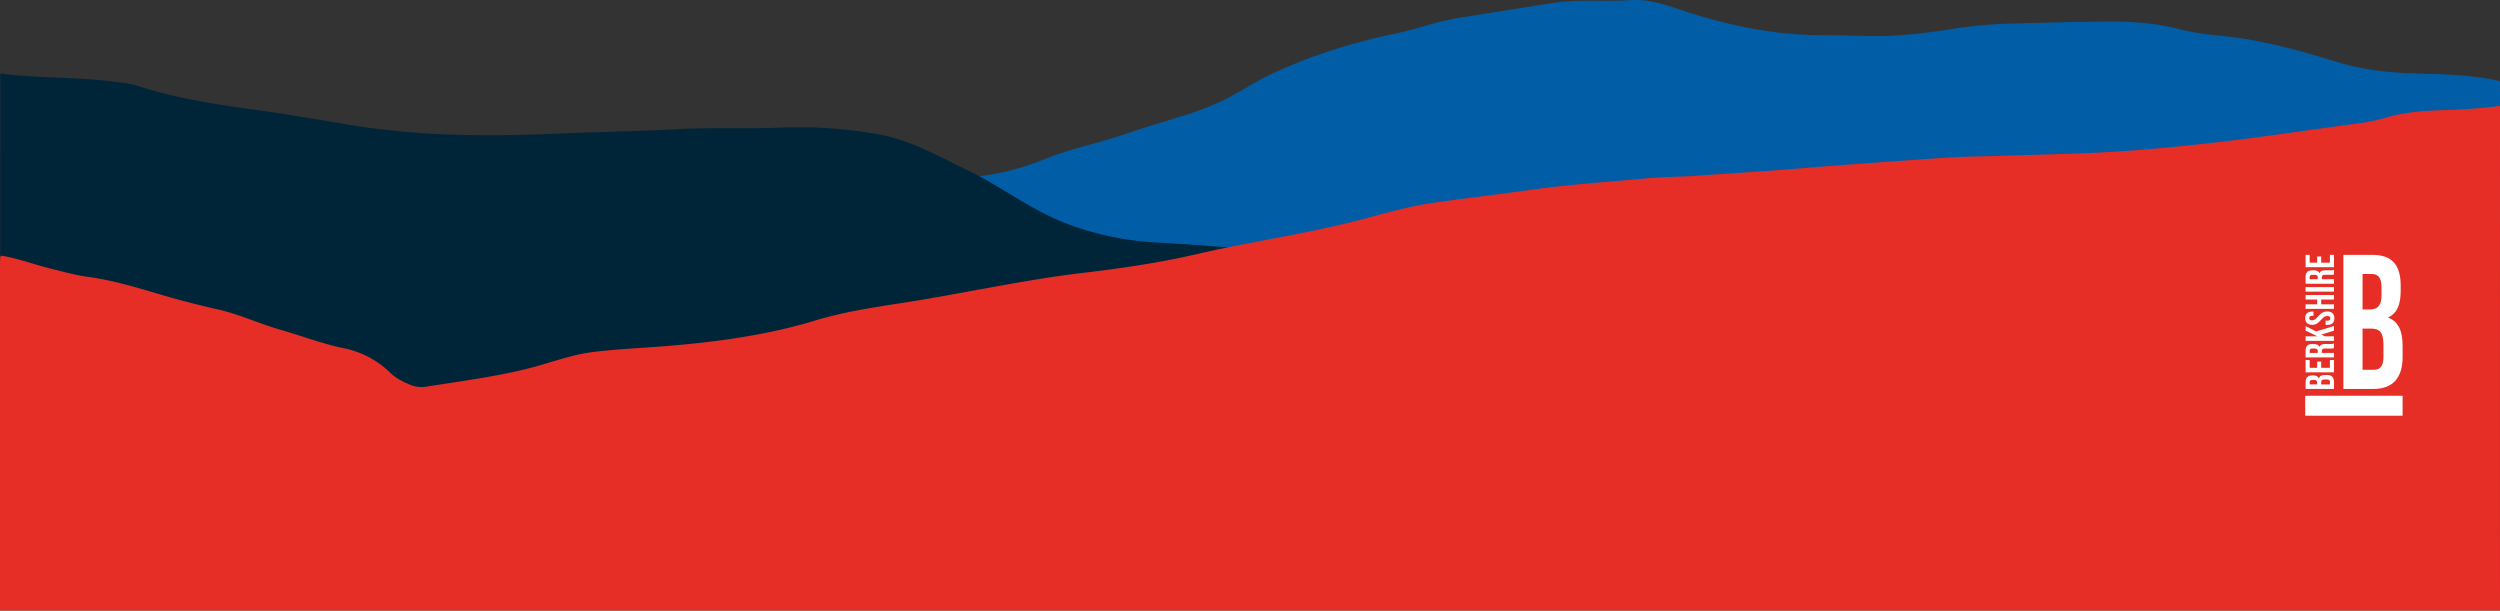
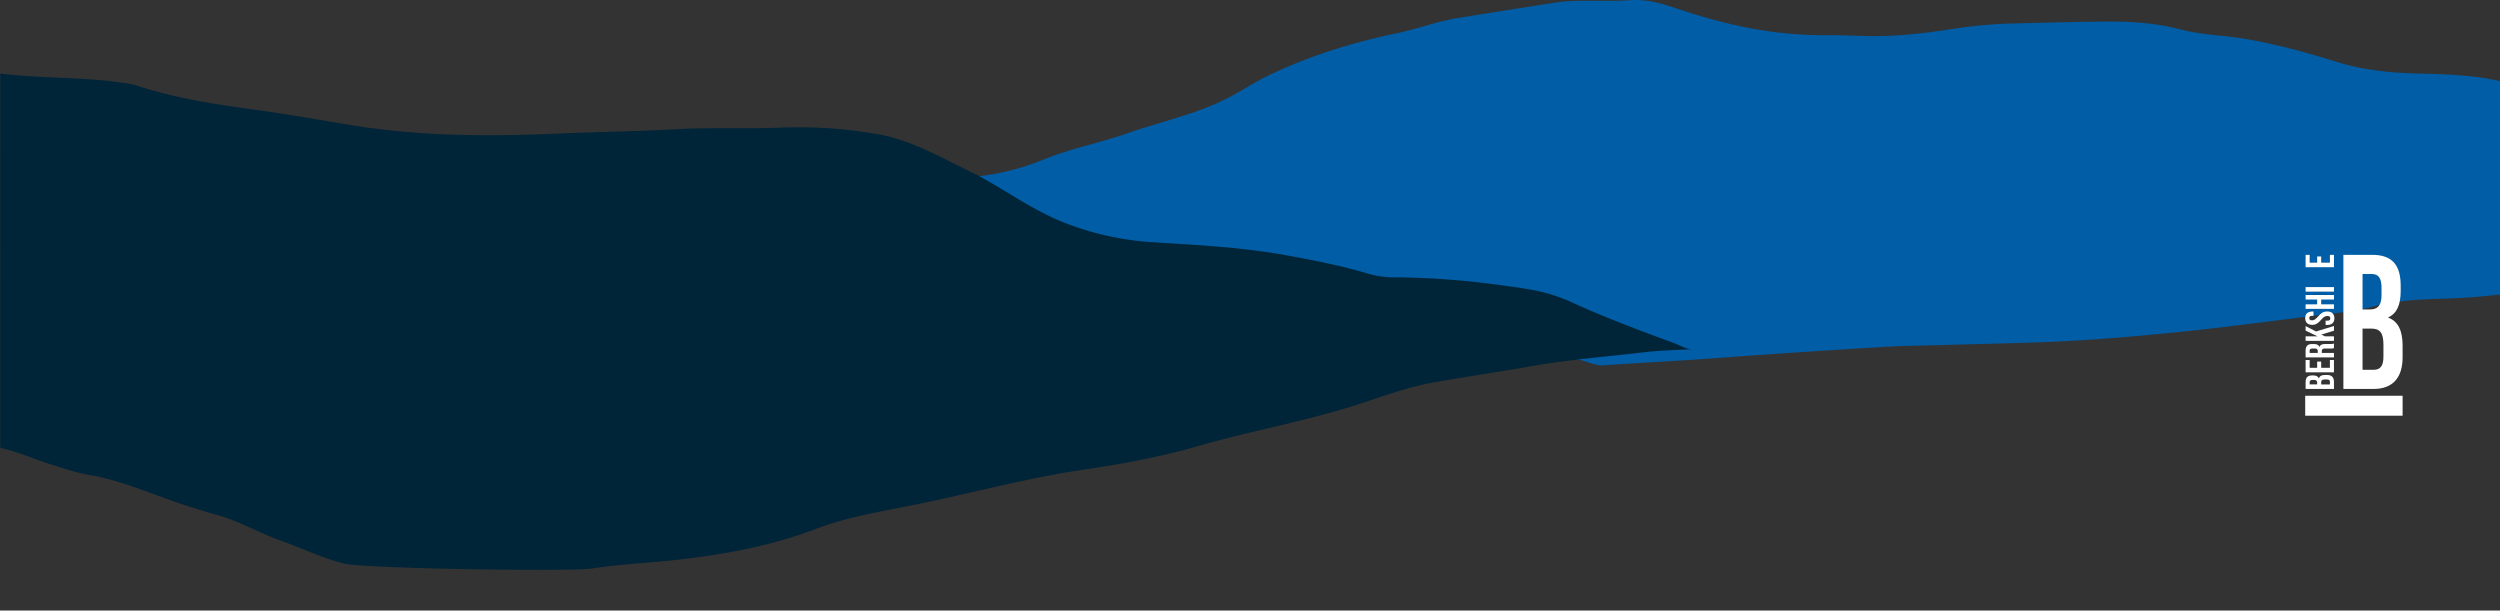
<svg xmlns="http://www.w3.org/2000/svg" width="1540" height="376.071" viewBox="0 0 1540 376.071">
  <rect x="0" y="0" width="1540" height="376.071" fill="#333333" stroke="none" />
  <defs>
    <style>
      .cls-1 {
        fill: #005da6;
      }

      .cls-2 {
        fill: #002538;
      }

      .cls-3 {
        fill: #e72e26;
      }

      .cls-4 {
        fill: #fff;
      }
    </style>
  </defs>
  <g id="Group_80" data-name="Group 80" transform="translate(0 -5896)">
    <g id="Group_53" data-name="Group 53" transform="translate(0 5718.827)">
      <g id="Group_54" data-name="Group 54">
        <path id="Path_275" data-name="Path 275" class="cls-1" d="M328.957,138.229a470.277,470.277,0,0,1,82.206-26.8,77.974,77.974,0,0,1,13.557-2.02,153.059,153.059,0,0,0,50.433-11.373C491.583,91.375,509.746,87.88,526.535,82c21.249-7.44,44.332-12.228,63.5-22.683,7.818-4.264,15.153-9.035,23.286-12.947,24.341-11.709,50.913-20.075,78.954-25.937,12.819-2.681,24.673-7.295,37.744-9.377,20.583-3.28,41.145-6.629,61.772-9.745a110.614,110.614,0,0,1,14.338-.8c9.806-.178,19.68.277,29.411-.4,11.788-.815,21.524,2.66,31.633,6.009,27.777,9.2,56.552,15.609,87.542,15.526,8.5-.024,17.013.265,25.514.509,19.021.545,37.628-1.672,56.068-4.614a274.93,274.93,0,0,1,36.272-3.1c19.768-.509,39.543-1.039,59.319-1.15,14.645-.08,29.24,1.238,43.039,4.855,12.539,3.283,25.75,3.548,38.531,5.621,19.951,3.24,38.949,8.569,57.613,14.347,15.842,4.905,32.137,6.724,49.077,7.151,17.354.439,34.741.9,51.525,4.7V181.4c-.368.038-.732.075-1.1.115-10.38,1.224-20.794,2.073-31.326,2.393-14.919.454-29.867.876-44.208,4.529a139.847,139.847,0,0,1-18.09,3.678c-35.319,4.155-70.444,9.15-105.9,12.7-26.858,2.686-53.783,4.952-80.873,5.948-20.646.759-41.316,1.184-61.975,1.78-12.358.355-24.754.431-37.065,1.191-34.9,2.16-69.794,4.409-104.635,7.015-22.55,1.685-45.164,2.776-67.72,4.334-4.444-.007-8.081-1.811-12.032-2.872-23.74-6.373-47.483-12.756-70.467-20.464a150.372,150.372,0,0,0-29.613-6.521c-6.922-.852-13.884-1.539-20.847-2.214-23.046-2.234-46.186-3.594-69.452-3.708a91.217,91.217,0,0,1-19.192-1.74c-18.6-4.111-37.671-6.786-56.737-9.3-30.582-4.032-61.622-5.112-92.606-6.531a266.854,266.854,0,0,1-54.572-8.458c-23.225-6-42.883-16.685-64.3-25.048" transform="translate(168.327 177.173)" />
        <path id="Path_276" data-name="Path 276" class="cls-2" d="M.22,289.917c-.051-.821-.148-1.643-.148-2.466Q.075,173.372.1,59.29c25.216,3.232,50.785,1.946,75.951,5.8a48.059,48.059,0,0,1,7.816,1.529c24.111,7.977,49.1,11.705,74.144,15.128,19.6,2.682,39.061,6.183,58.577,9.377,42.077,6.889,84.543,7.011,126.918,5.171,24.576-1.068,49.175-1.363,73.728-2.729,21.3-1.185,42.628-.031,63.9-.973a281.22,281.22,0,0,1,59.042,4c16.512,2.764,31.206,10.072,45.911,17.423,5.186,2.592,10.394,5.135,15.59,7.7,19.274,10.339,36.961,23.551,57.862,30.965a180.661,180.661,0,0,0,49.105,10.454c27.879,1.754,55.808,3.091,83.326,8.074,17.156,3.108,34.318,6.415,51.057,11.5a60.529,60.529,0,0,0,17.268,2.149,498.446,498.446,0,0,1,62.5,4.586c6.267.834,12.53,1.683,18.759,2.735a104.9,104.9,0,0,1,26.646,8.063c20.683,9.528,42.048,17.42,63.408,25.3,3.558,1.31,6.83,3.541,10.833,3.549-9.772.591-19.6.728-29.311,1.871-22.915,2.7-45.939,4.465-68.7,8.447-20.129,3.521-40.351,6.5-60.481,10-18.735,3.263-36.35,10.428-54.458,15.9-30.361,9.172-61.643,14.807-92.117,23.633-22.966,6.653-46.548,10.933-70.227,14.42-36.873,5.425-72.739,15.592-109.268,22.675-18.7,3.626-37.658,7.077-55.533,13.853-29.17,11.058-59.471,16.271-90.308,19.5-15.686,1.641-31.472,2.259-47.071,4.776-13.1,2.111-141.133.057-152.975-2.954-13.587-3.455-26.16-9.554-39.273-14.235-13.134-4.686-25.223-11.892-38.743-15.66-6.549-1.824-13.046-3.845-19.514-5.927-20.026-6.446-39.195-15.473-60.218-18.962-7.659-1.269-15.062-3.949-22.53-6.214-10.311-3.126-20.092-7.8-30.67-10.075a1.267,1.267,0,0,0-.812-.22" transform="translate(0.06 163.164)" />
-         <path id="Path_277" data-name="Path 277" class="cls-3" d="M.964,208.585c10.578,1.827,20.359,5.577,30.67,8.087,7.471,1.819,14.872,3.97,22.53,4.989,21.021,2.8,40.192,10.046,60.218,15.219,6.47,1.672,12.967,3.294,19.514,4.758,13.522,3.025,25.611,8.807,38.745,12.57,13.112,3.756,25.686,8.653,39.273,11.426a57.348,57.348,0,0,1,28.865,15.445c3.111,2.991,7.2,5.071,11.5,6.888a18.177,18.177,0,0,0,10.123,1.346c21.821-3.482,43.885-6.217,65.082-11.763,12.44-3.257,24.312-7.848,37.407-9.544,15.6-2.019,31.386-2.517,47.071-3.835,30.837-2.591,61.14-6.773,90.31-15.65,17.873-5.44,36.835-8.211,55.533-11.12,36.529-5.685,72.395-13.846,109.266-18.2,23.679-2.8,47.263-6.233,70.229-11.573,30.475-7.085,61.754-11.61,92.117-18.972,18.1-4.389,35.721-10.14,54.456-12.757,20.13-2.816,40.354-5.206,60.481-8.032,22.761-3.2,45.787-4.618,68.7-6.781,9.71-.919,19.54-1.029,29.311-1.5,20.3-1.545,40.641-2.626,60.931-4.3,31.351-2.586,62.749-4.817,94.153-6.96,11.08-.757,22.232-.83,33.354-1.184,18.59-.591,37.19-1.012,55.767-1.765,24.374-.987,48.6-3.237,72.77-5.9,31.907-3.519,63.516-8.476,95.3-12.6a115.419,115.419,0,0,0,16.276-3.651c12.905-3.624,26.355-4.044,39.78-4.493,9.477-.317,19.964-1.159,29.306-2.377-.005,77.525-.122,233.3,0,310.827H0s0-176.66.011-213.938c0-1.319.1-2.637.15-3.957l.8-.7" transform="translate(0 126.067)" />
      </g>
    </g>
    <g id="Group_57" data-name="Group 57" transform="translate(564.999 5561.311)">
      <path id="Path_31" data-name="Path 31" class="cls-4" d="M300.194,3.677H318c12.229,0,17.484,6.253,17.484,19v3.3c0,8.5-2.358,13.806-7.616,16.167v.236c6.329,2.36,8.8,8.495,8.8,17.228v7.079c0,12.745-6.114,19.589-17.913,19.589H300.194Zm16.413,33.63c4.4,0,7.078-2.124,7.078-8.732v-4.6c0-5.9-1.823-8.5-6.007-8.5h-5.685v21.83Zm2.145,37.169c3.968,0,6.114-2,6.114-8.142v-7.2c0-7.67-2.253-10.029-7.616-10.029h-5.257V74.476Z" transform="translate(578.336 488)" />
      <rect id="Rectangle_7" data-name="Rectangle 7" class="cls-4" width="59.995" height="12.29" transform="translate(855.006 578.47)" />
      <path id="Path_32" data-name="Path 32" class="cls-4" d="M263.4,129.247v-4.2c0-2.884,1.322-4.125,4.018-4.125h.7c1.8,0,2.919.557,3.418,1.8h.05c.5-1.494,1.8-2.076,3.643-2.076h1.5c2.695,0,4.142,1.442,4.142,4.226v4.378Zm7.111-3.872c0-1.037-.449-1.67-1.847-1.67h-.973c-1.248,0-1.8.431-1.8,1.417v1.342h4.616Zm7.86-.506c0-.936-.424-1.442-1.722-1.442h-1.521c-1.622,0-2.121.531-2.121,1.8v1.241h5.365Z" transform="translate(591.855 445.029)" />
      <path id="Path_33" data-name="Path 33" class="cls-4" d="M263.4,113.674v-7.591h2.5v4.808h4.616V107.07H273v3.821h5.365v-4.808h2.5v7.591Z" transform="translate(591.855 450.378)" />
      <path id="Path_34" data-name="Path 34" class="cls-4" d="M263.4,98.58V94.456c0-2.885,1.322-4.125,4.018-4.125h1.073c1.8,0,2.944.582,3.443,1.822h.049c.424-1.392,1.722-1.847,3.693-1.847h3.069a5.079,5.079,0,0,0,2.121-.3v2.834a5.3,5.3,0,0,1-2.146.253h-3.194c-1.623,0-2.146.481-2.146,1.746V95.8h7.486V98.58Zm7.486-3.8c0-1.038-.449-1.67-1.847-1.67h-1.348c-1.248,0-1.8.43-1.8,1.417V95.8h4.991Z" transform="translate(591.855 456.286)" />
      <path id="Path_35" data-name="Path 35" class="cls-4" d="M263.4,82.121V79.338h7.361L263.4,75.795V73.011l6.413,3.315,11.054-3.366v2.91l-7.785,2.353,2.22,1.113h5.565v2.784Z" transform="translate(591.855 462.547)" />
      <path id="Path_36" data-name="Path 36" class="cls-4" d="M276.576,67.1h-1V64.468h1.2c1.247,0,1.7-.557,1.7-1.442s-.45-1.442-1.747-1.442c-1.447,0-2.37.557-3.942,2.379-2.022,2.328-3.443,3.087-5.44,3.087-2.745,0-4.342-1.442-4.342-4.15s1.6-4.049,4.392-4.049h.723v2.632h-.9c-1.248,0-1.723.506-1.723,1.392s.474,1.392,1.673,1.392c1.272,0,2.2-.582,3.767-2.4,2.022-2.328,3.419-3.062,5.59-3.062,2.846,0,4.442,1.468,4.442,4.2s-1.6,4.1-4.391,4.1" transform="translate(592 467.749)" />
      <path id="Path_37" data-name="Path 37" class="cls-4" d="M263.4,51.311V48.528h7.111V45.542H263.4V42.758h17.467v2.784H273v2.986h7.86v2.784Z" transform="translate(591.855 473.642)" />
      <rect id="Rectangle_8" data-name="Rectangle 8" class="cls-4" width="17.467" height="2.784" transform="translate(855.251 511.541)" />
-       <path id="Path_38" data-name="Path 38" class="cls-4" d="M263.4,26.815V22.691c0-2.885,1.322-4.125,4.018-4.125h1.073c1.8,0,2.944.582,3.443,1.822h.049c.424-1.391,1.722-1.847,3.693-1.847h3.069a5.079,5.079,0,0,0,2.121-.3v2.834a5.291,5.291,0,0,1-2.146.253h-3.194c-1.623,0-2.146.481-2.146,1.746v.962h7.486v2.784Zm7.486-3.8c0-1.038-.449-1.67-1.847-1.67h-1.348c-1.248,0-1.8.431-1.8,1.417v1.265h4.991Z" transform="translate(591.855 482.651)" />
      <path id="Path_39" data-name="Path 39" class="cls-4" d="M263.4,11.268V3.677h2.5V8.485h4.616V4.664H273V8.485h5.365V3.677h2.5v7.591Z" transform="translate(591.855 488)" />
    </g>
  </g>
</svg>